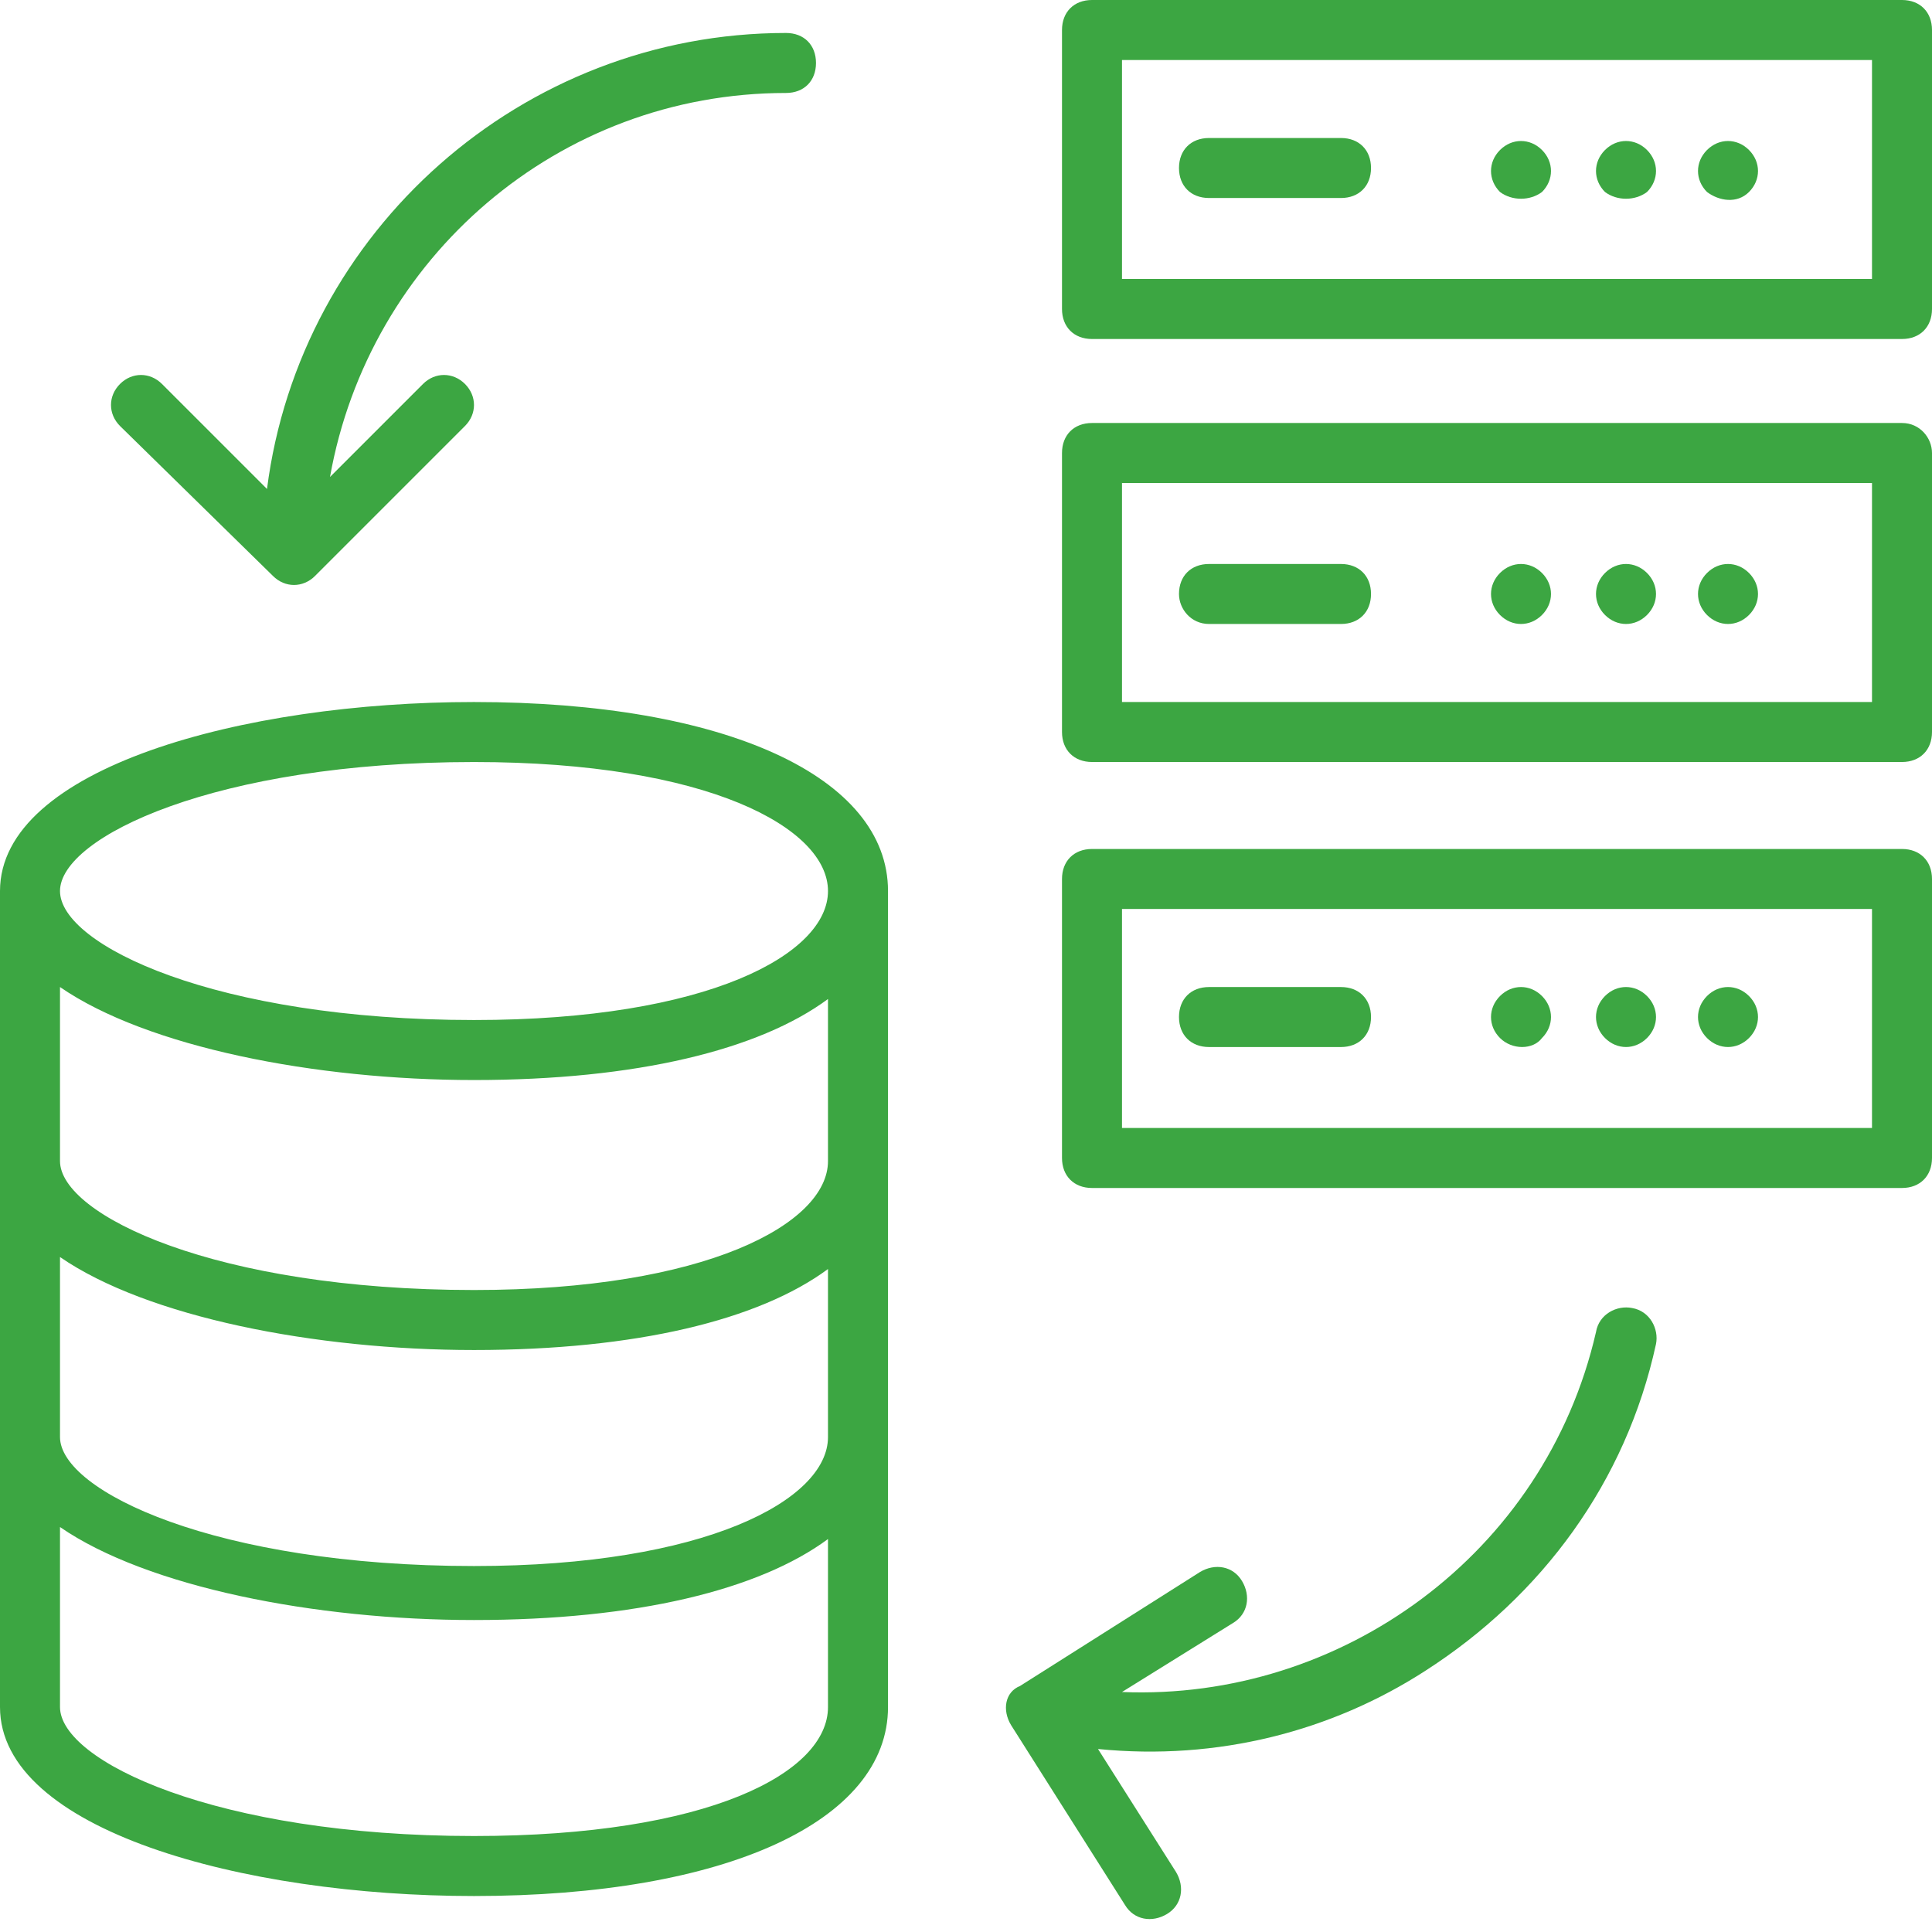
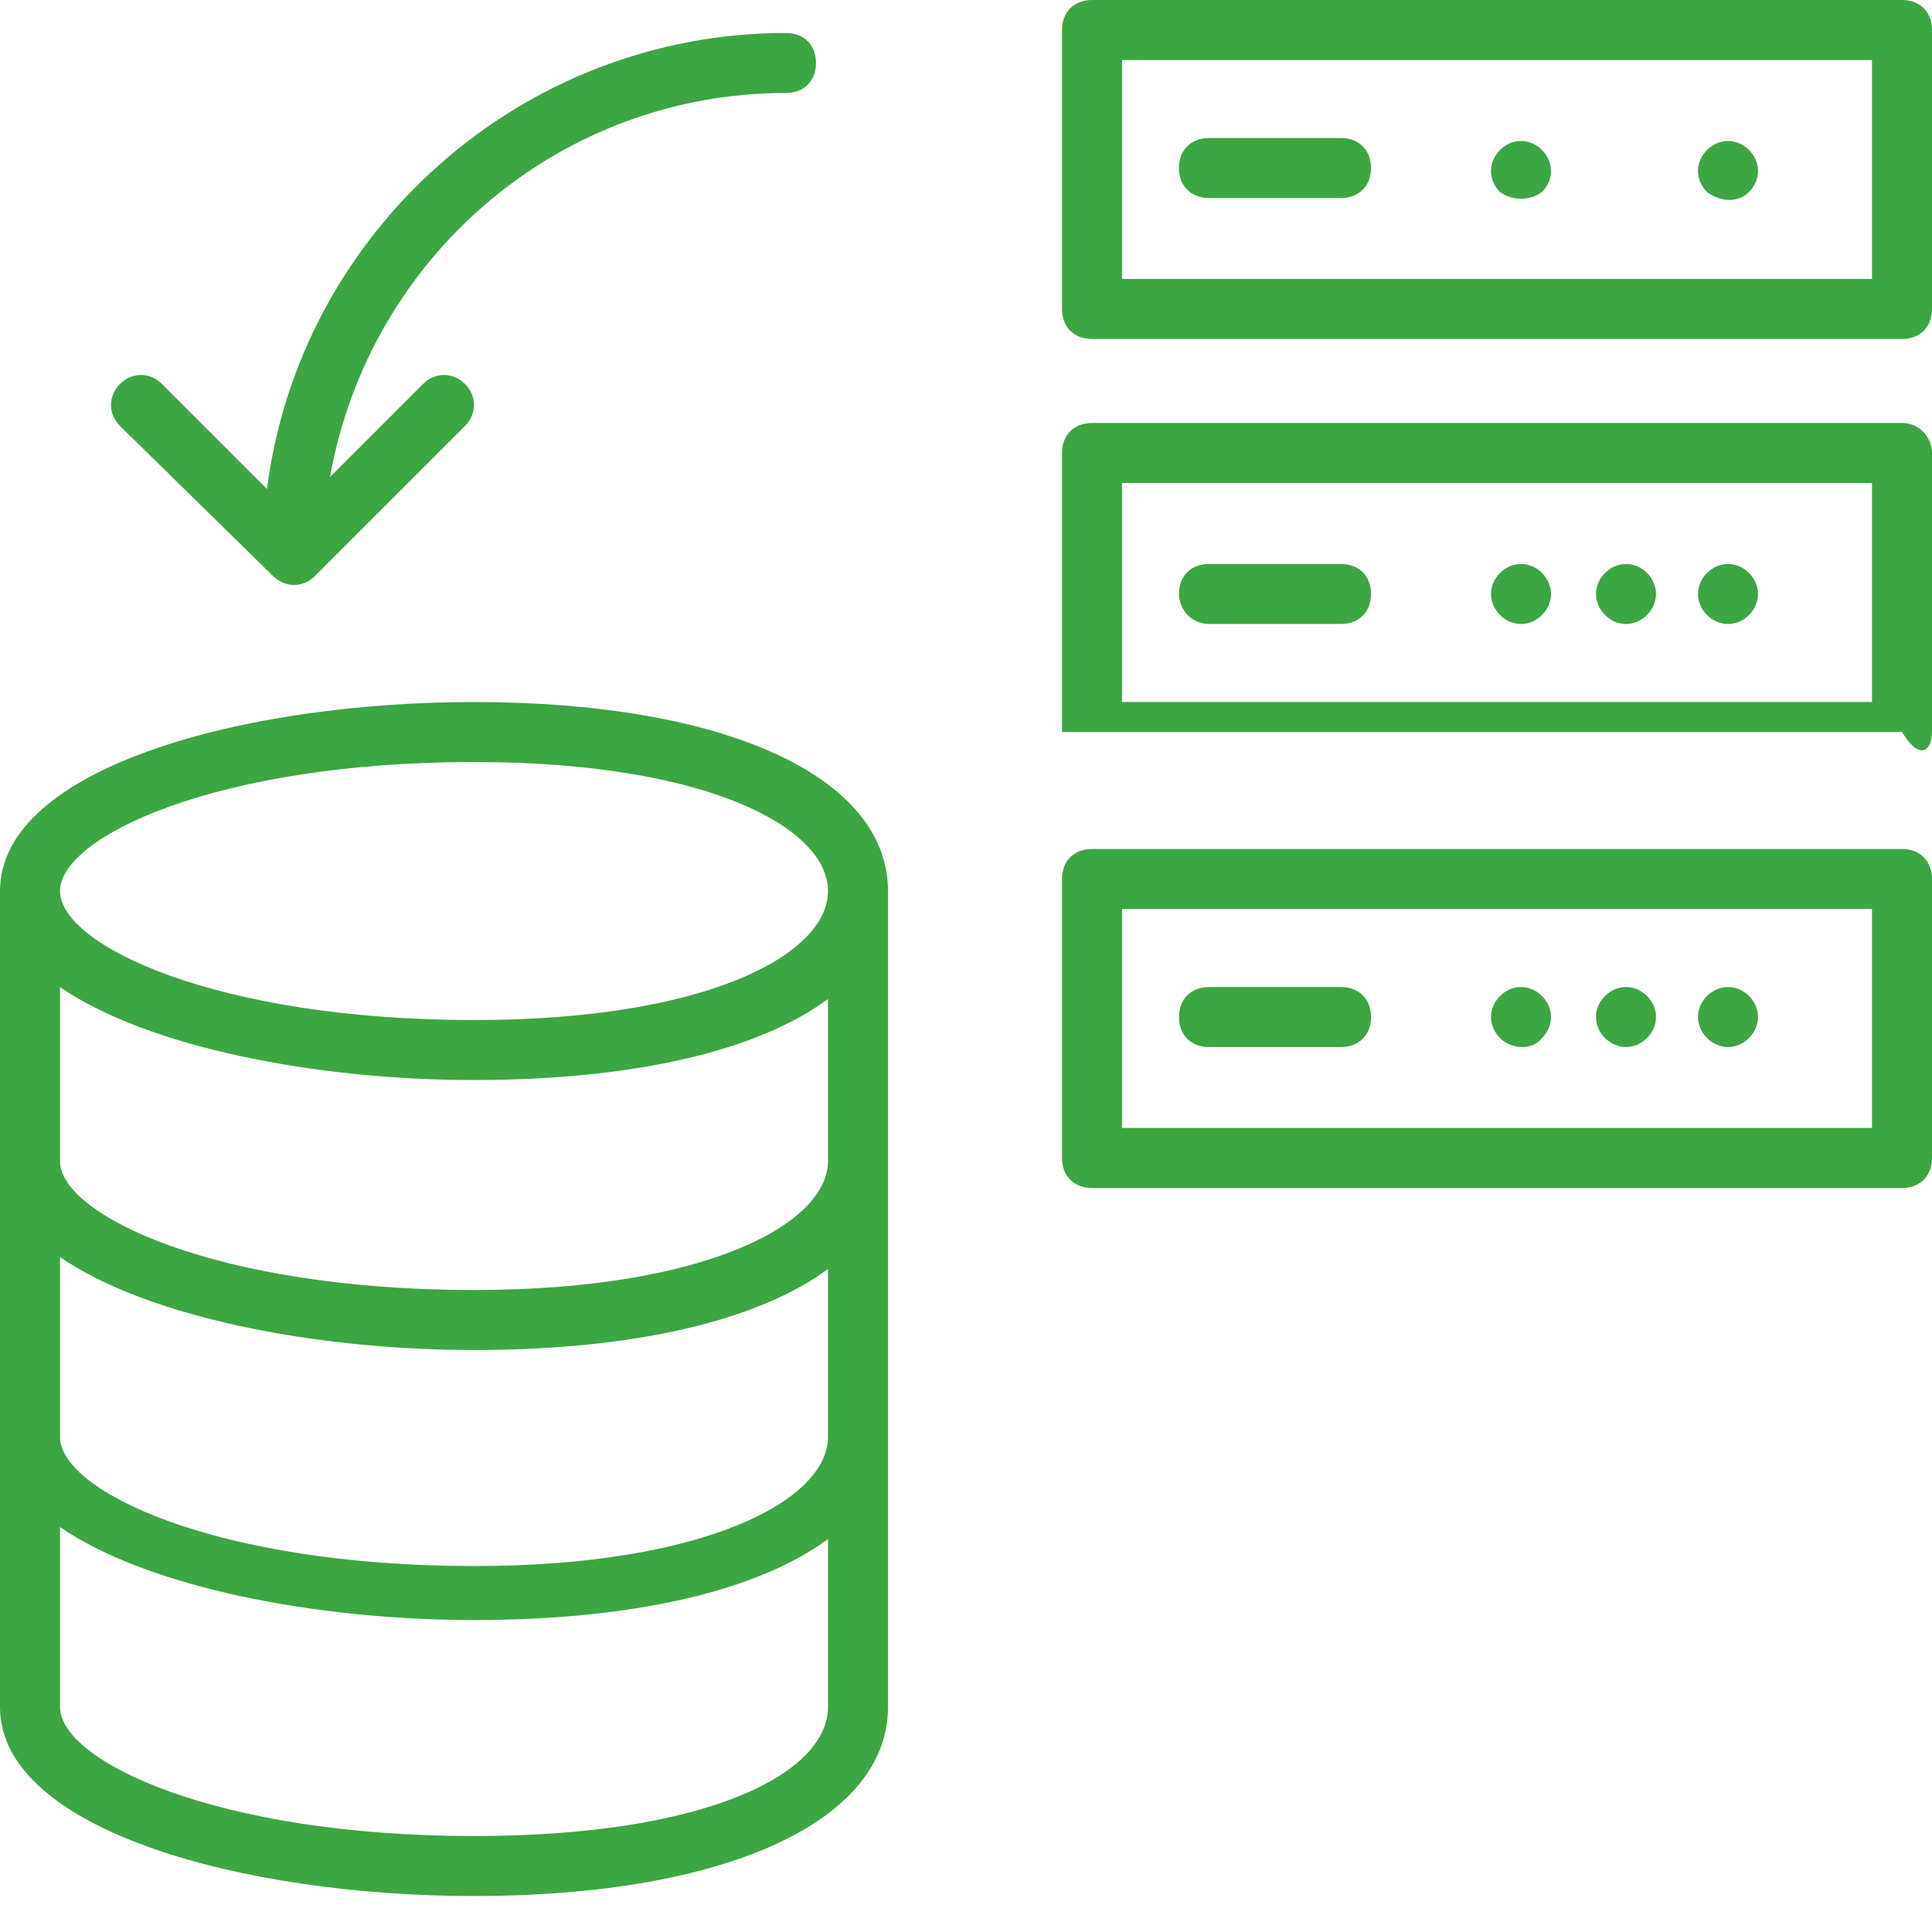
<svg xmlns="http://www.w3.org/2000/svg" width="90" height="90" viewBox="0 0 90 90" fill="none">
  <path d="M88.603 39.549H50.87C50.031 39.549 49.472 40.108 49.472 40.946V53.943C49.472 54.782 50.031 55.341 50.87 55.341H88.603C89.441 55.341 90 54.782 90 53.943V40.946C90 40.108 89.441 39.549 88.603 39.549ZM87.205 52.546H52.267V42.344H87.205V52.546Z" fill="#3CA642" />
  <path d="M56.32 48.775H62.469C63.307 48.775 63.867 48.215 63.867 47.377C63.867 46.538 63.307 45.98 62.469 45.98H56.32C55.481 45.98 54.922 46.538 54.922 47.377C54.922 48.215 55.481 48.775 56.32 48.775Z" fill="#3CA642" />
  <path d="M71.832 48.355C72.391 47.796 72.391 46.958 71.832 46.399C71.273 45.84 70.435 45.84 69.876 46.399C69.317 46.958 69.317 47.796 69.876 48.355C70.435 48.914 71.413 48.914 71.832 48.355Z" fill="#3CA642" />
  <path d="M76.724 48.355C77.283 47.796 77.283 46.958 76.724 46.399C76.165 45.84 75.326 45.84 74.767 46.399C74.208 46.958 74.208 47.796 74.767 48.355C75.326 48.914 76.165 48.914 76.724 48.355Z" fill="#3CA642" />
  <path d="M81.475 48.355C82.034 47.796 82.034 46.958 81.475 46.399C80.916 45.84 80.078 45.84 79.519 46.399C78.96 46.958 78.96 47.796 79.519 48.355C80.078 48.914 80.916 48.914 81.475 48.355Z" fill="#3CA642" />
-   <path d="M88.603 19.705H50.87C50.031 19.705 49.472 20.264 49.472 21.103V34.099C49.472 34.938 50.031 35.497 50.87 35.497H88.603C89.441 35.497 90 34.938 90 34.099V21.103C90 20.404 89.441 19.705 88.603 19.705ZM87.205 32.702H52.267V22.5H87.205V32.702Z" fill="#3CA642" />
+   <path d="M88.603 19.705H50.87C50.031 19.705 49.472 20.264 49.472 21.103V34.099H88.603C89.441 35.497 90 34.938 90 34.099V21.103C90 20.404 89.441 19.705 88.603 19.705ZM87.205 32.702H52.267V22.5H87.205V32.702Z" fill="#3CA642" />
  <path d="M56.32 29.067H62.469C63.307 29.067 63.867 28.509 63.867 27.67C63.867 26.831 63.307 26.273 62.469 26.273H56.32C55.481 26.273 54.922 26.831 54.922 27.67C54.922 28.369 55.481 29.067 56.32 29.067Z" fill="#3CA642" />
  <path d="M71.832 28.648C72.391 28.089 72.391 27.251 71.832 26.692C71.273 26.133 70.435 26.133 69.876 26.692C69.317 27.251 69.317 28.089 69.876 28.648C70.435 29.207 71.273 29.207 71.832 28.648Z" fill="#3CA642" />
  <path d="M76.724 28.648C77.283 28.089 77.283 27.251 76.724 26.692C76.165 26.133 75.326 26.133 74.767 26.692C74.208 27.251 74.208 28.089 74.767 28.648C75.326 29.207 76.165 29.207 76.724 28.648Z" fill="#3CA642" />
  <path d="M81.475 28.648C82.034 28.089 82.034 27.251 81.475 26.692C80.916 26.133 80.078 26.133 79.519 26.692C78.96 27.251 78.96 28.089 79.519 28.648C80.078 29.207 80.916 29.207 81.475 28.648Z" fill="#3CA642" />
  <path d="M88.603 0H50.87C50.031 0 49.472 0.559 49.472 1.398V14.394C49.472 15.233 50.031 15.792 50.87 15.792H88.603C89.441 15.792 90 15.233 90 14.394V1.398C90 0.559 89.441 0 88.603 0ZM87.205 12.997H52.267V2.795H87.205V12.997Z" fill="#3CA642" />
  <path d="M56.32 9.224H62.469C63.307 9.224 63.867 8.665 63.867 7.826C63.867 6.988 63.307 6.429 62.469 6.429H56.32C55.481 6.429 54.922 6.988 54.922 7.826C54.922 8.665 55.481 9.224 56.32 9.224Z" fill="#3CA642" />
  <path d="M71.832 8.944C72.391 8.385 72.391 7.547 71.832 6.988C71.273 6.429 70.435 6.429 69.876 6.988C69.317 7.547 69.317 8.385 69.876 8.944C70.435 9.363 71.273 9.363 71.832 8.944Z" fill="#3CA642" />
-   <path d="M76.724 8.944C77.283 8.385 77.283 7.547 76.724 6.988C76.165 6.429 75.326 6.429 74.767 6.988C74.208 7.547 74.208 8.385 74.767 8.944C75.326 9.363 76.165 9.363 76.724 8.944Z" fill="#3CA642" />
  <path d="M81.475 8.944C82.034 8.385 82.034 7.547 81.475 6.988C80.916 6.429 80.078 6.429 79.519 6.988C78.96 7.547 78.96 8.385 79.519 8.944C80.078 9.363 80.916 9.503 81.475 8.944Z" fill="#3CA642" />
  <path d="M12.717 26.831C13.276 27.39 14.115 27.39 14.674 26.831L21.661 19.844C22.22 19.285 22.22 18.446 21.661 17.887C21.102 17.328 20.264 17.328 19.705 17.887L15.373 22.219C17.189 12.018 25.994 4.331 36.615 4.331C37.453 4.331 38.012 3.772 38.012 2.934C38.012 2.095 37.453 1.536 36.615 1.536C24.317 1.536 13.975 10.76 12.438 22.778L7.546 17.887C6.987 17.328 6.149 17.328 5.59 17.887C5.031 18.446 5.031 19.285 5.59 19.844L12.717 26.831Z" fill="#3CA642" />
-   <path d="M47.096 80.357L52.407 88.742C52.826 89.441 53.665 89.581 54.363 89.162C55.062 88.742 55.202 87.904 54.783 87.205L51.149 81.475C56.739 82.034 62.05 80.637 66.382 77.842C71.832 74.348 75.745 69.037 77.143 62.609C77.283 61.91 76.863 61.072 76.025 60.932C75.326 60.792 74.488 61.211 74.348 62.05C71.972 72.391 62.469 79.239 52.267 78.82L57.438 75.606C58.137 75.186 58.276 74.348 57.857 73.649C57.438 72.95 56.599 72.811 55.901 73.23L47.516 78.54C46.817 78.82 46.677 79.659 47.096 80.357Z" fill="#3CA642" />
  <path d="M22.081 88.324C33.82 88.324 41.367 84.831 41.367 79.52C41.367 66.104 41.367 56.321 41.367 41.508C41.367 36.197 33.82 32.703 22.081 32.703C11.32 32.703 0 35.778 0 41.508C0 55.902 0 67.082 0 79.52C0 85.25 11.32 88.324 22.081 88.324ZM2.795 58.557C6.848 61.352 14.674 62.889 22.081 62.889C29.627 62.889 35.357 61.492 38.571 59.116V66.942C38.571 69.877 32.842 72.952 22.081 72.952C10.062 72.952 2.795 69.458 2.795 66.942V58.557ZM38.571 54.085C38.571 57.02 32.842 60.094 22.081 60.094C10.062 60.094 2.795 56.601 2.795 54.085V45.98C6.848 48.775 14.674 50.312 22.081 50.312C29.627 50.312 35.357 48.914 38.571 46.538V54.085ZM22.081 85.529C10.062 85.529 2.795 82.035 2.795 79.52V71.135C6.848 73.93 14.674 75.467 22.081 75.467C29.627 75.467 35.357 74.07 38.571 71.694V79.52C38.571 82.594 32.981 85.529 22.081 85.529ZM22.081 35.498C32.981 35.498 38.571 38.573 38.571 41.508C38.571 44.442 32.981 47.517 22.081 47.517C10.062 47.517 2.795 44.023 2.795 41.508C2.795 38.992 10.062 35.498 22.081 35.498Z" fill="#3CA642" />
</svg>